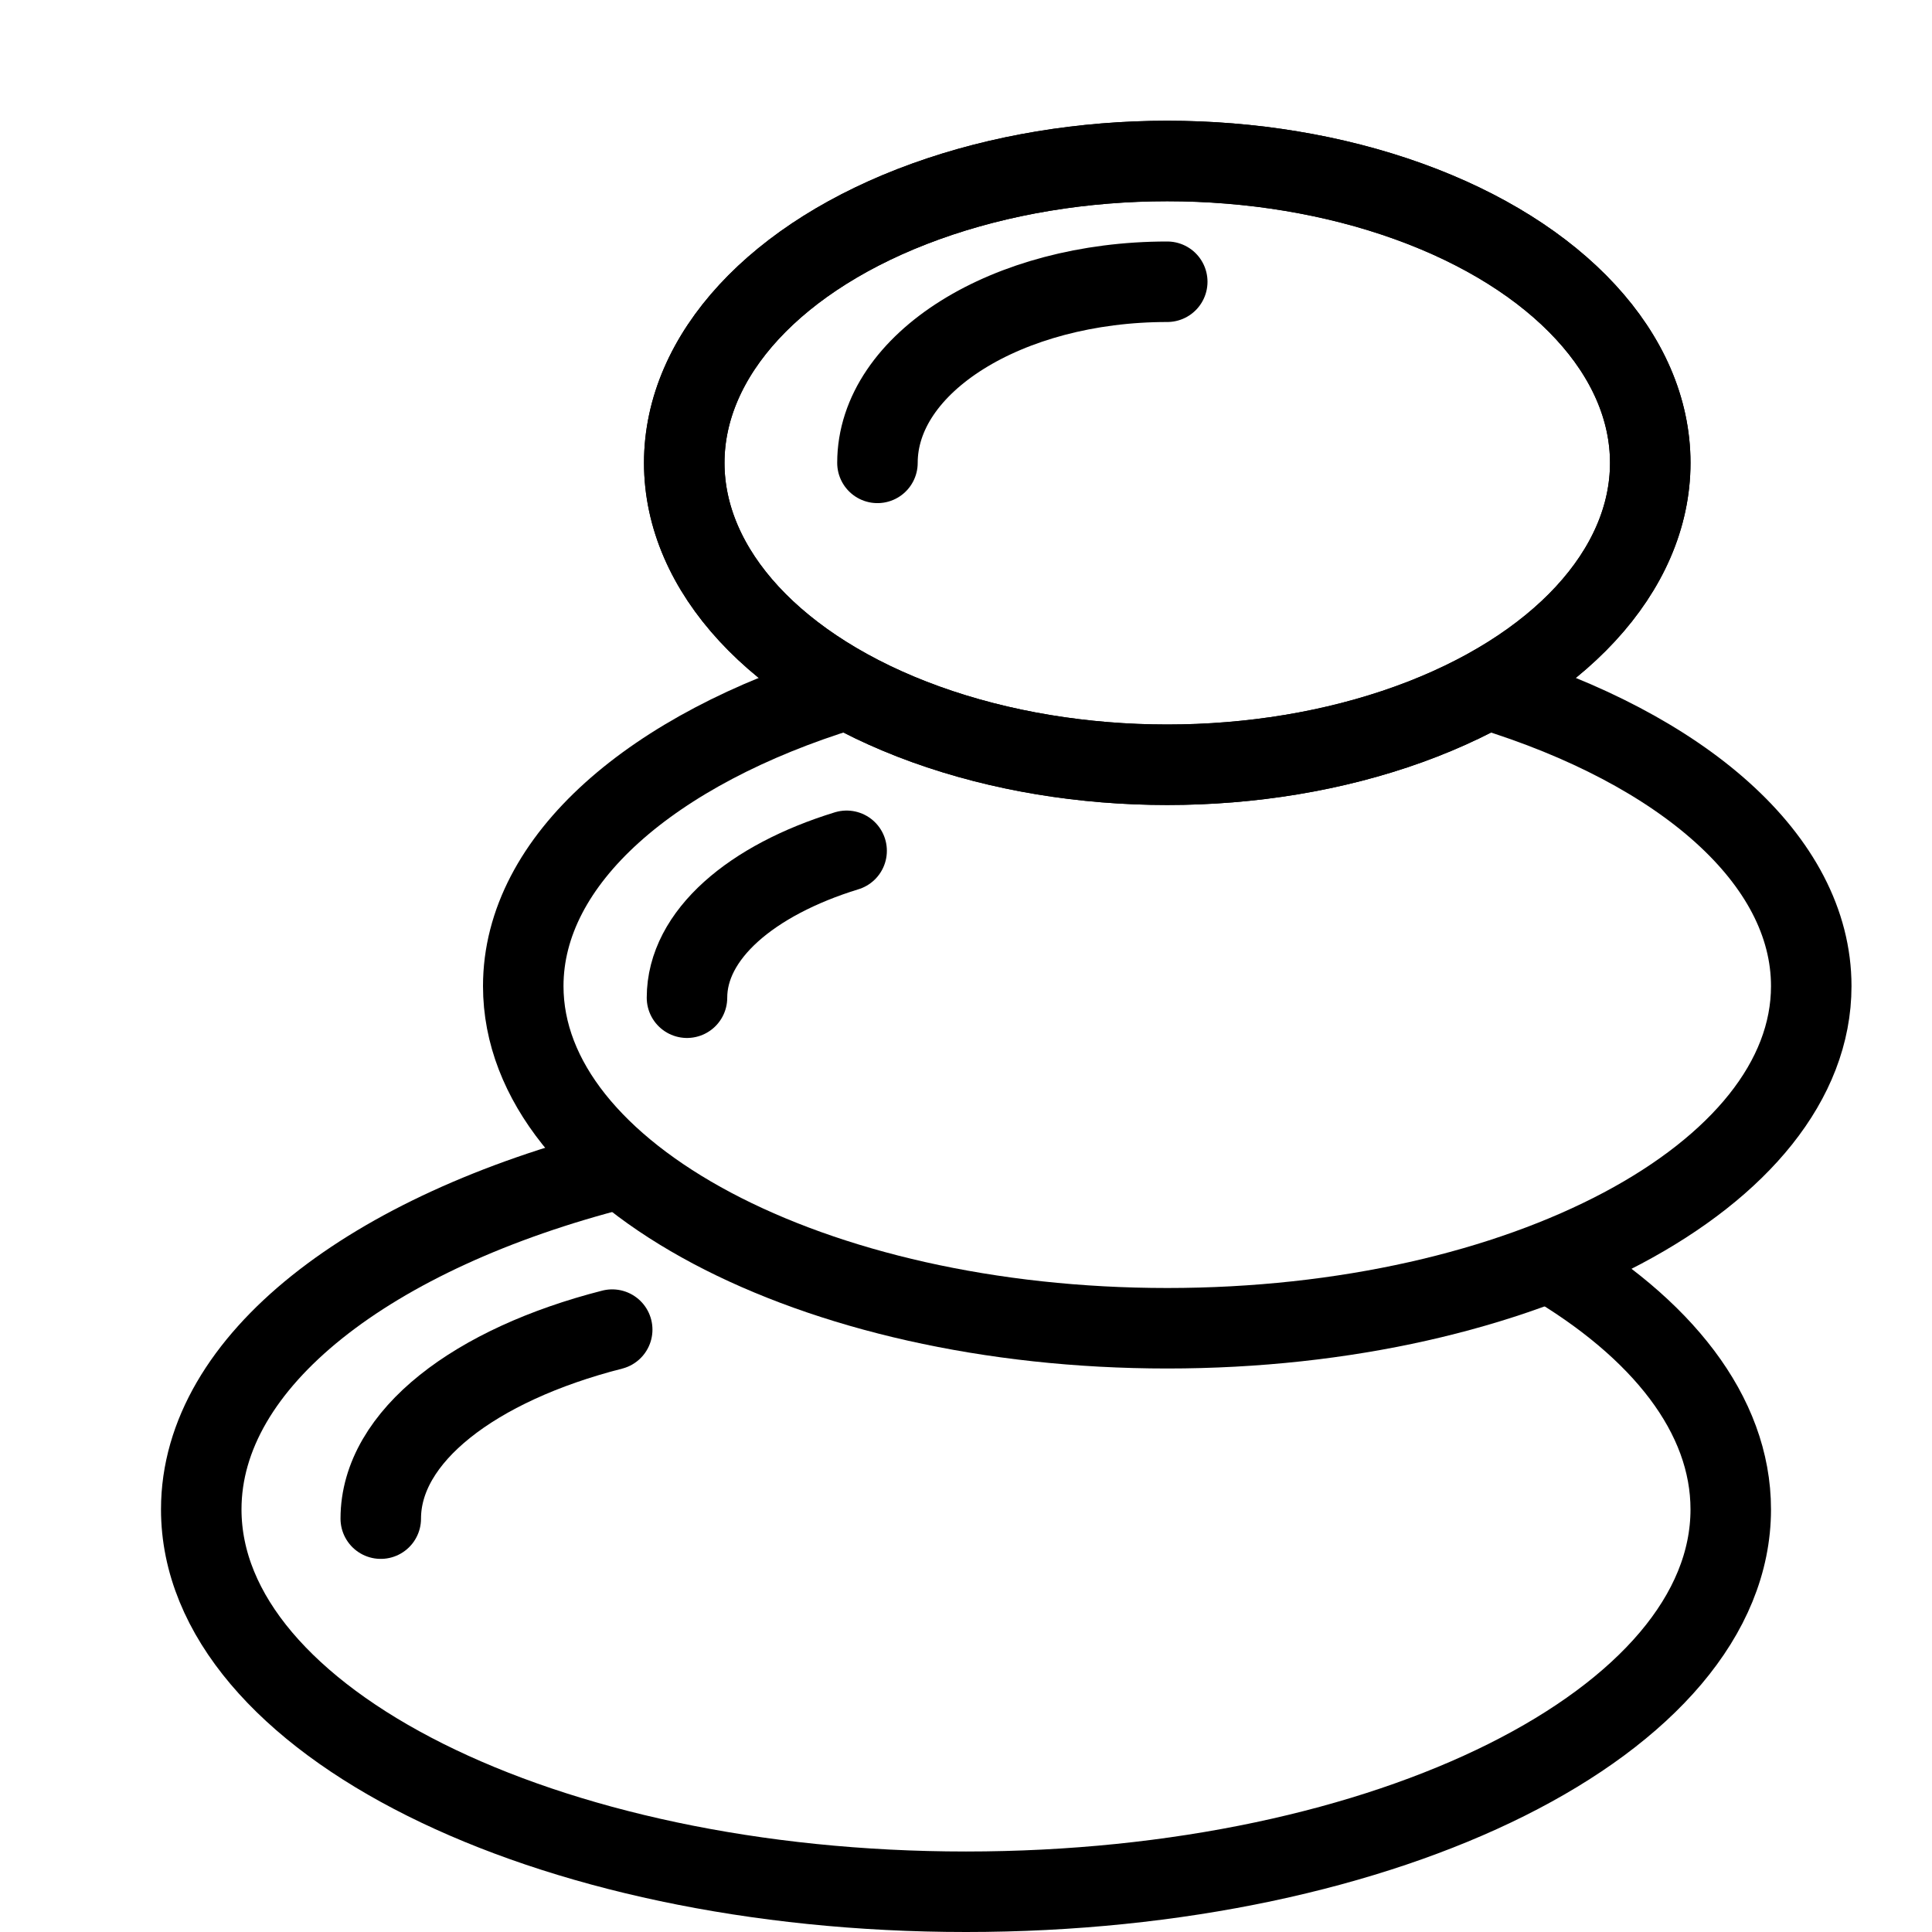
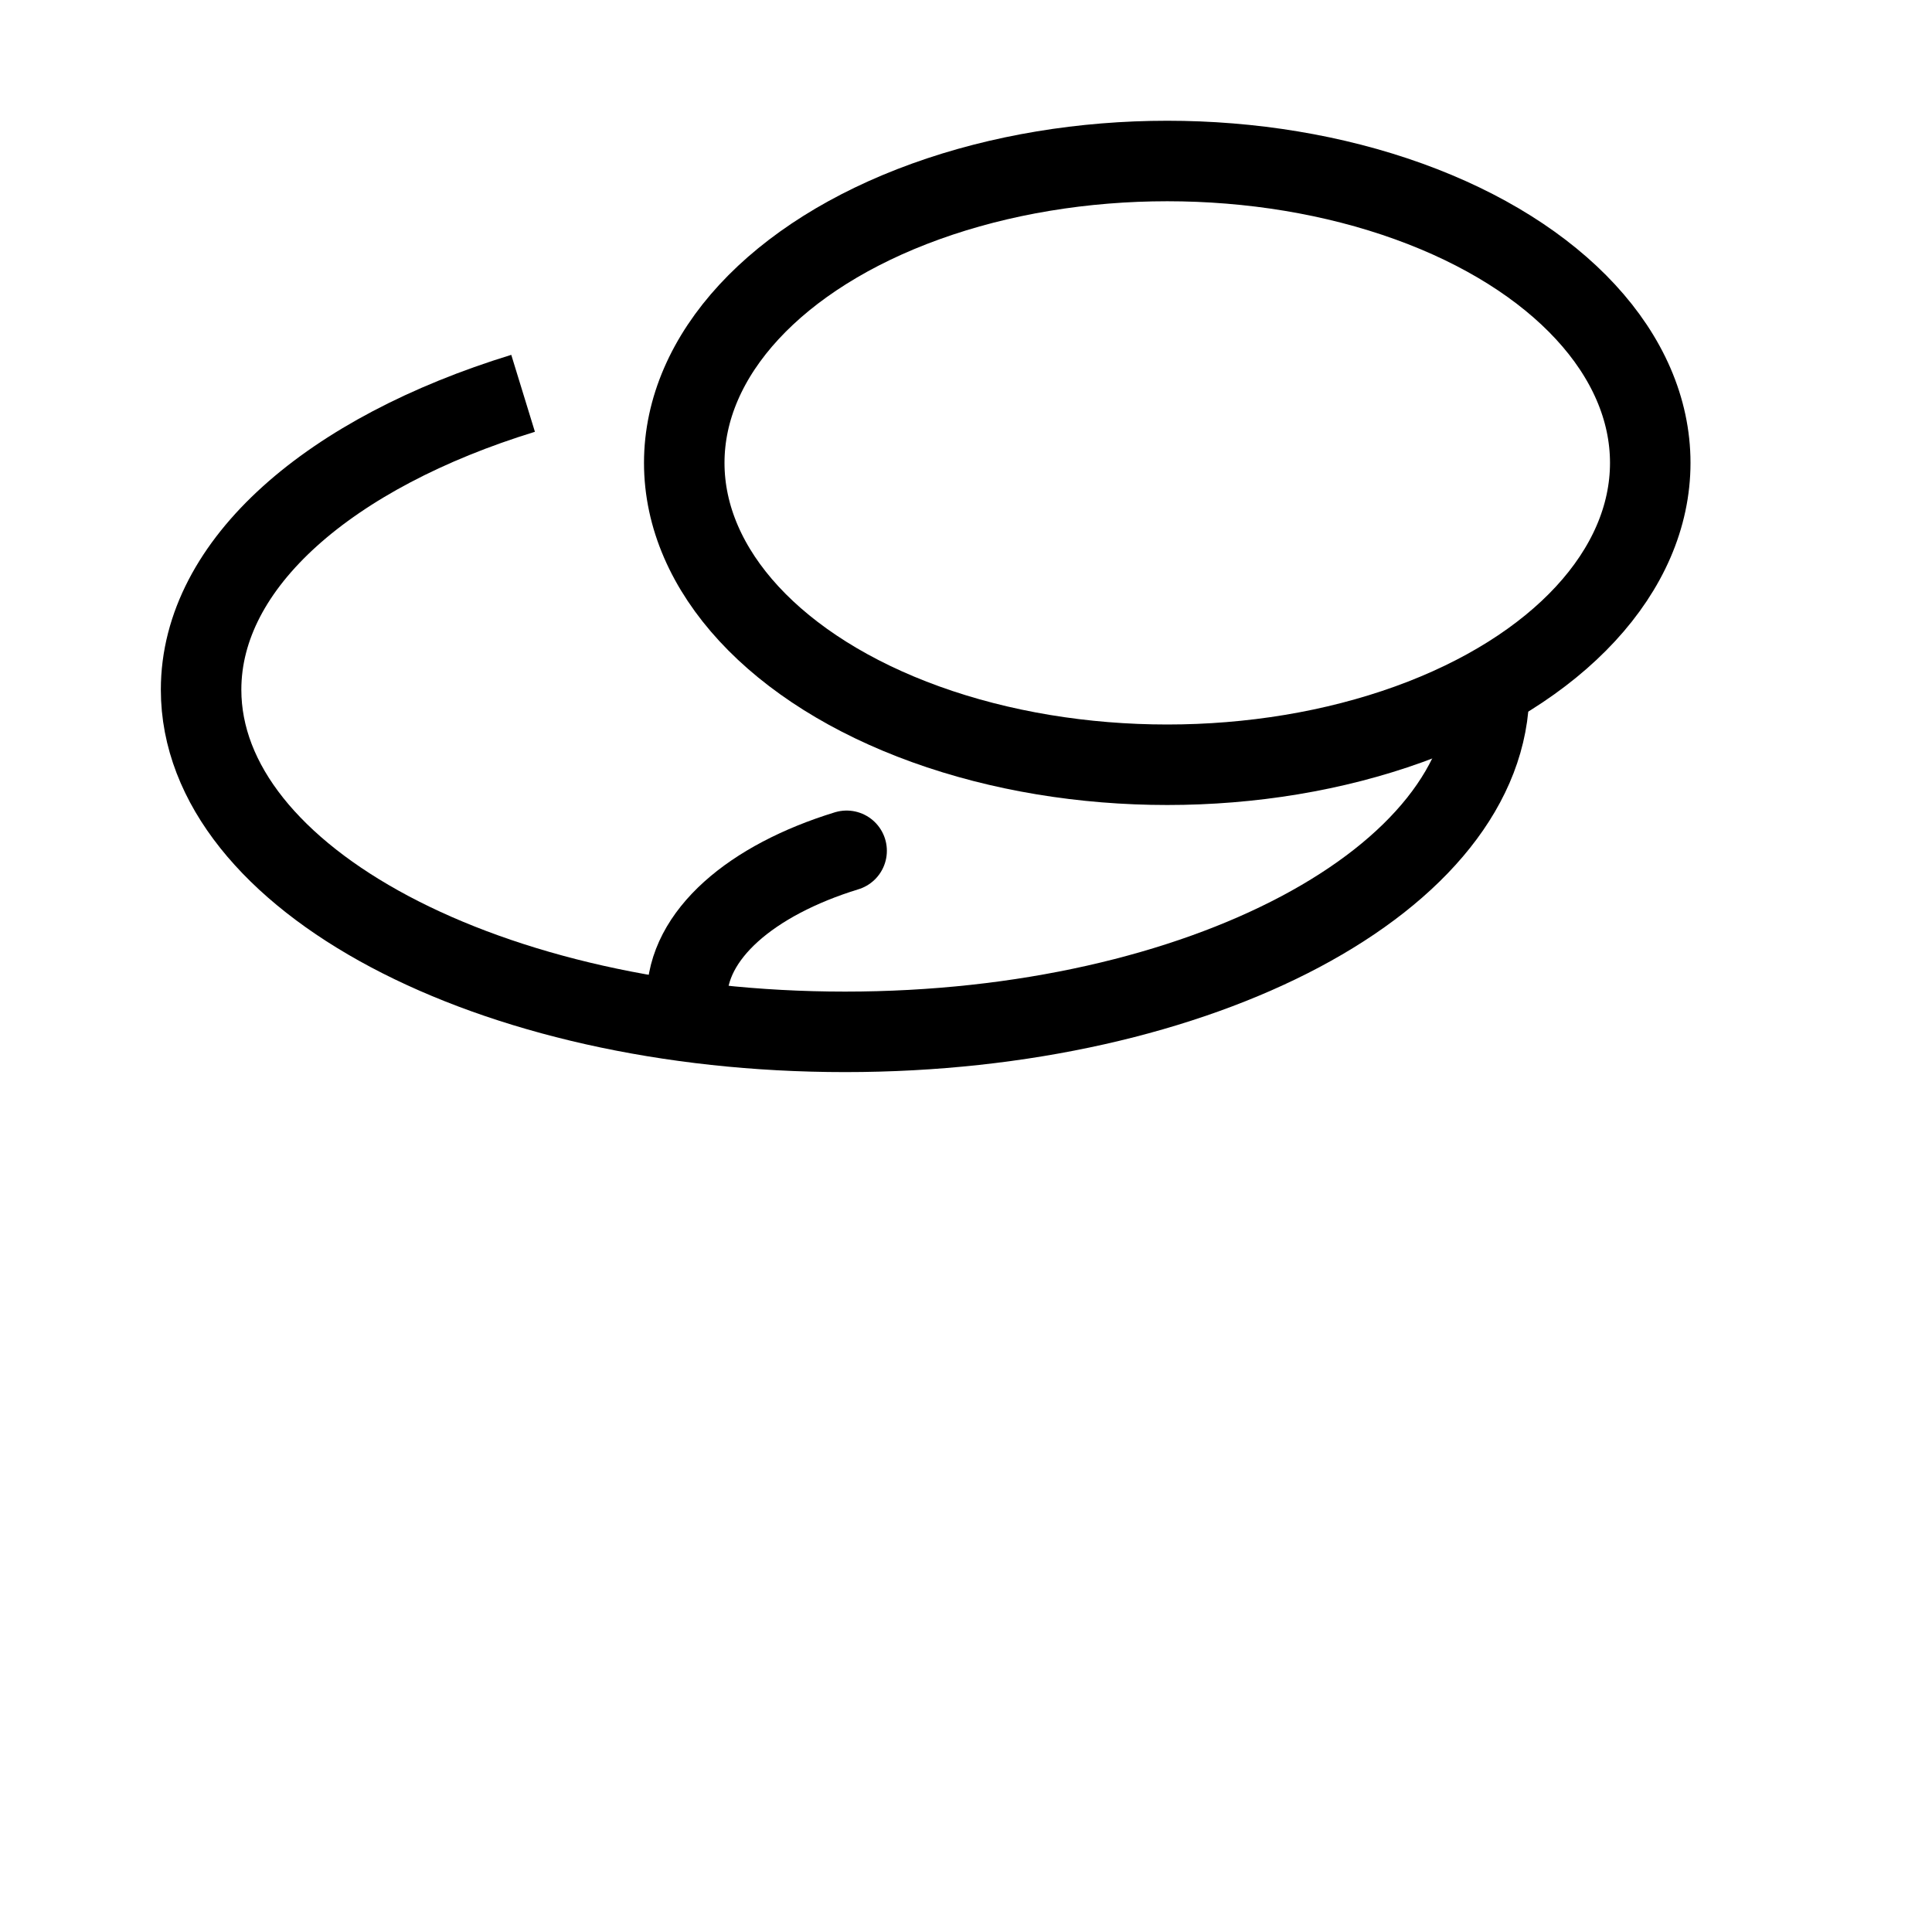
<svg xmlns="http://www.w3.org/2000/svg" version="1.1" x="0px" y="0px" width="24px" height="24px" viewBox="0 0 24 24" enable-background="new 0 0 24 24" xml:space="preserve">
  <g id="Outline_Icons">
    <g>
-       <path fill="none" stroke="#000000" stroke-linejoin="round" stroke-miterlimit="10" d="M18.498,8.568    c2.393,0.734,4.002,2.108,4.002,3.682c0,2.348-3.582,4.25-8,4.25s-8-1.902-8-4.25c0-1.573,1.608-2.947,4-3.682" />
+       <path fill="none" stroke="#000000" stroke-linejoin="round" stroke-miterlimit="10" d="M18.498,8.568    c0,2.348-3.582,4.25-8,4.25s-8-1.902-8-4.25c0-1.573,1.608-2.947,4-3.682" />
      <path fill="none" stroke="#000000" stroke-linecap="round" stroke-linejoin="round" stroke-miterlimit="10" d="M8.534,12.394    c0-0.78,0.798-1.461,1.983-1.825" />
-       <ellipse fill="none" stroke="#000000" stroke-linejoin="round" stroke-miterlimit="10" cx="14.5" cy="5.75" rx="6" ry="3.75" />
-       <path fill="none" stroke="#000000" stroke-linecap="round" stroke-linejoin="round" stroke-miterlimit="10" d="M10.9,5.75    c0-1.242,1.611-2.25,3.6-2.25" />
-       <path fill="none" stroke="#000000" stroke-linejoin="round" stroke-miterlimit="10" d="M19.221,15.663    c1.421,0.83,2.279,1.909,2.279,3.087c0,2.624-4.253,4.75-9.5,4.75s-9.5-2.126-9.5-4.75c0-1.846,2.106-3.447,5.184-4.232" />
-       <path fill="none" stroke="#000000" stroke-linecap="round" stroke-linejoin="round" stroke-miterlimit="10" d="M4.73,18.865    c0-1.024,1.169-1.912,2.875-2.348" />
      <ellipse fill="none" stroke="#000000" stroke-linejoin="round" stroke-miterlimit="10" cx="14.5" cy="5.75" rx="6" ry="3.75" />
    </g>
  </g>
  <g id="invisible_shape">
-     <rect fill="none" width="24" height="24" />
-   </g>
+     </g>
</svg>